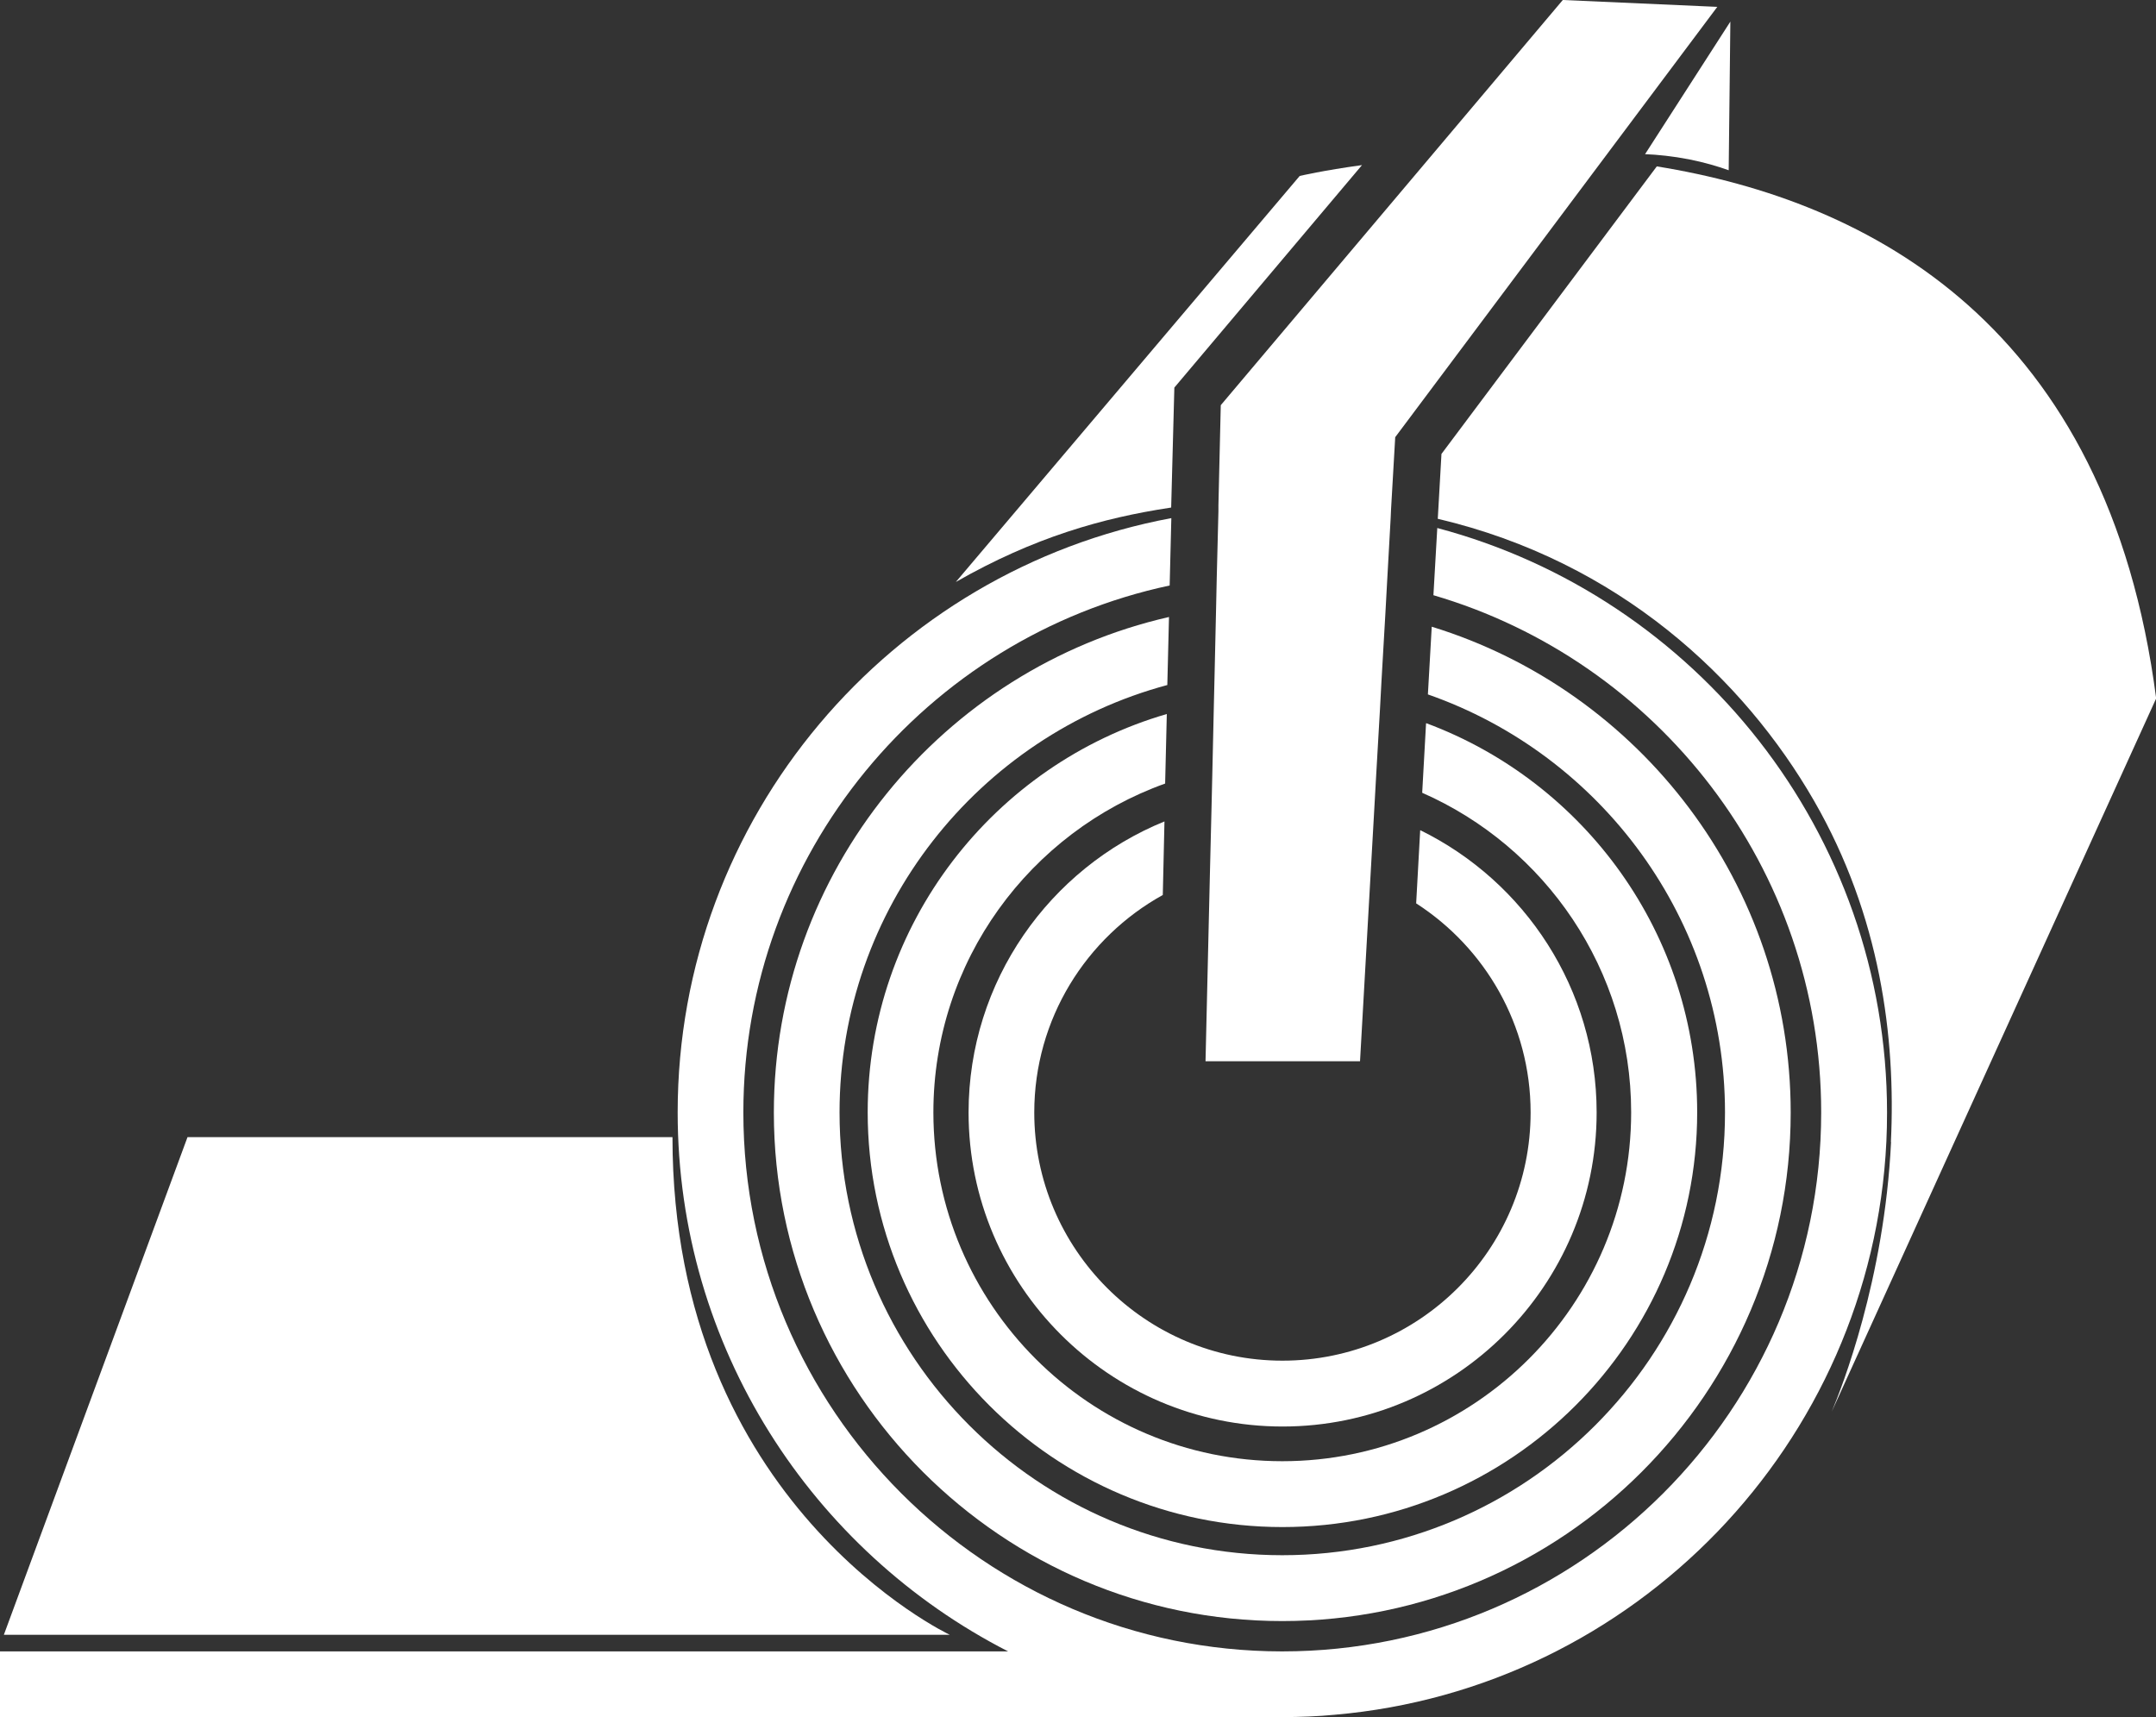
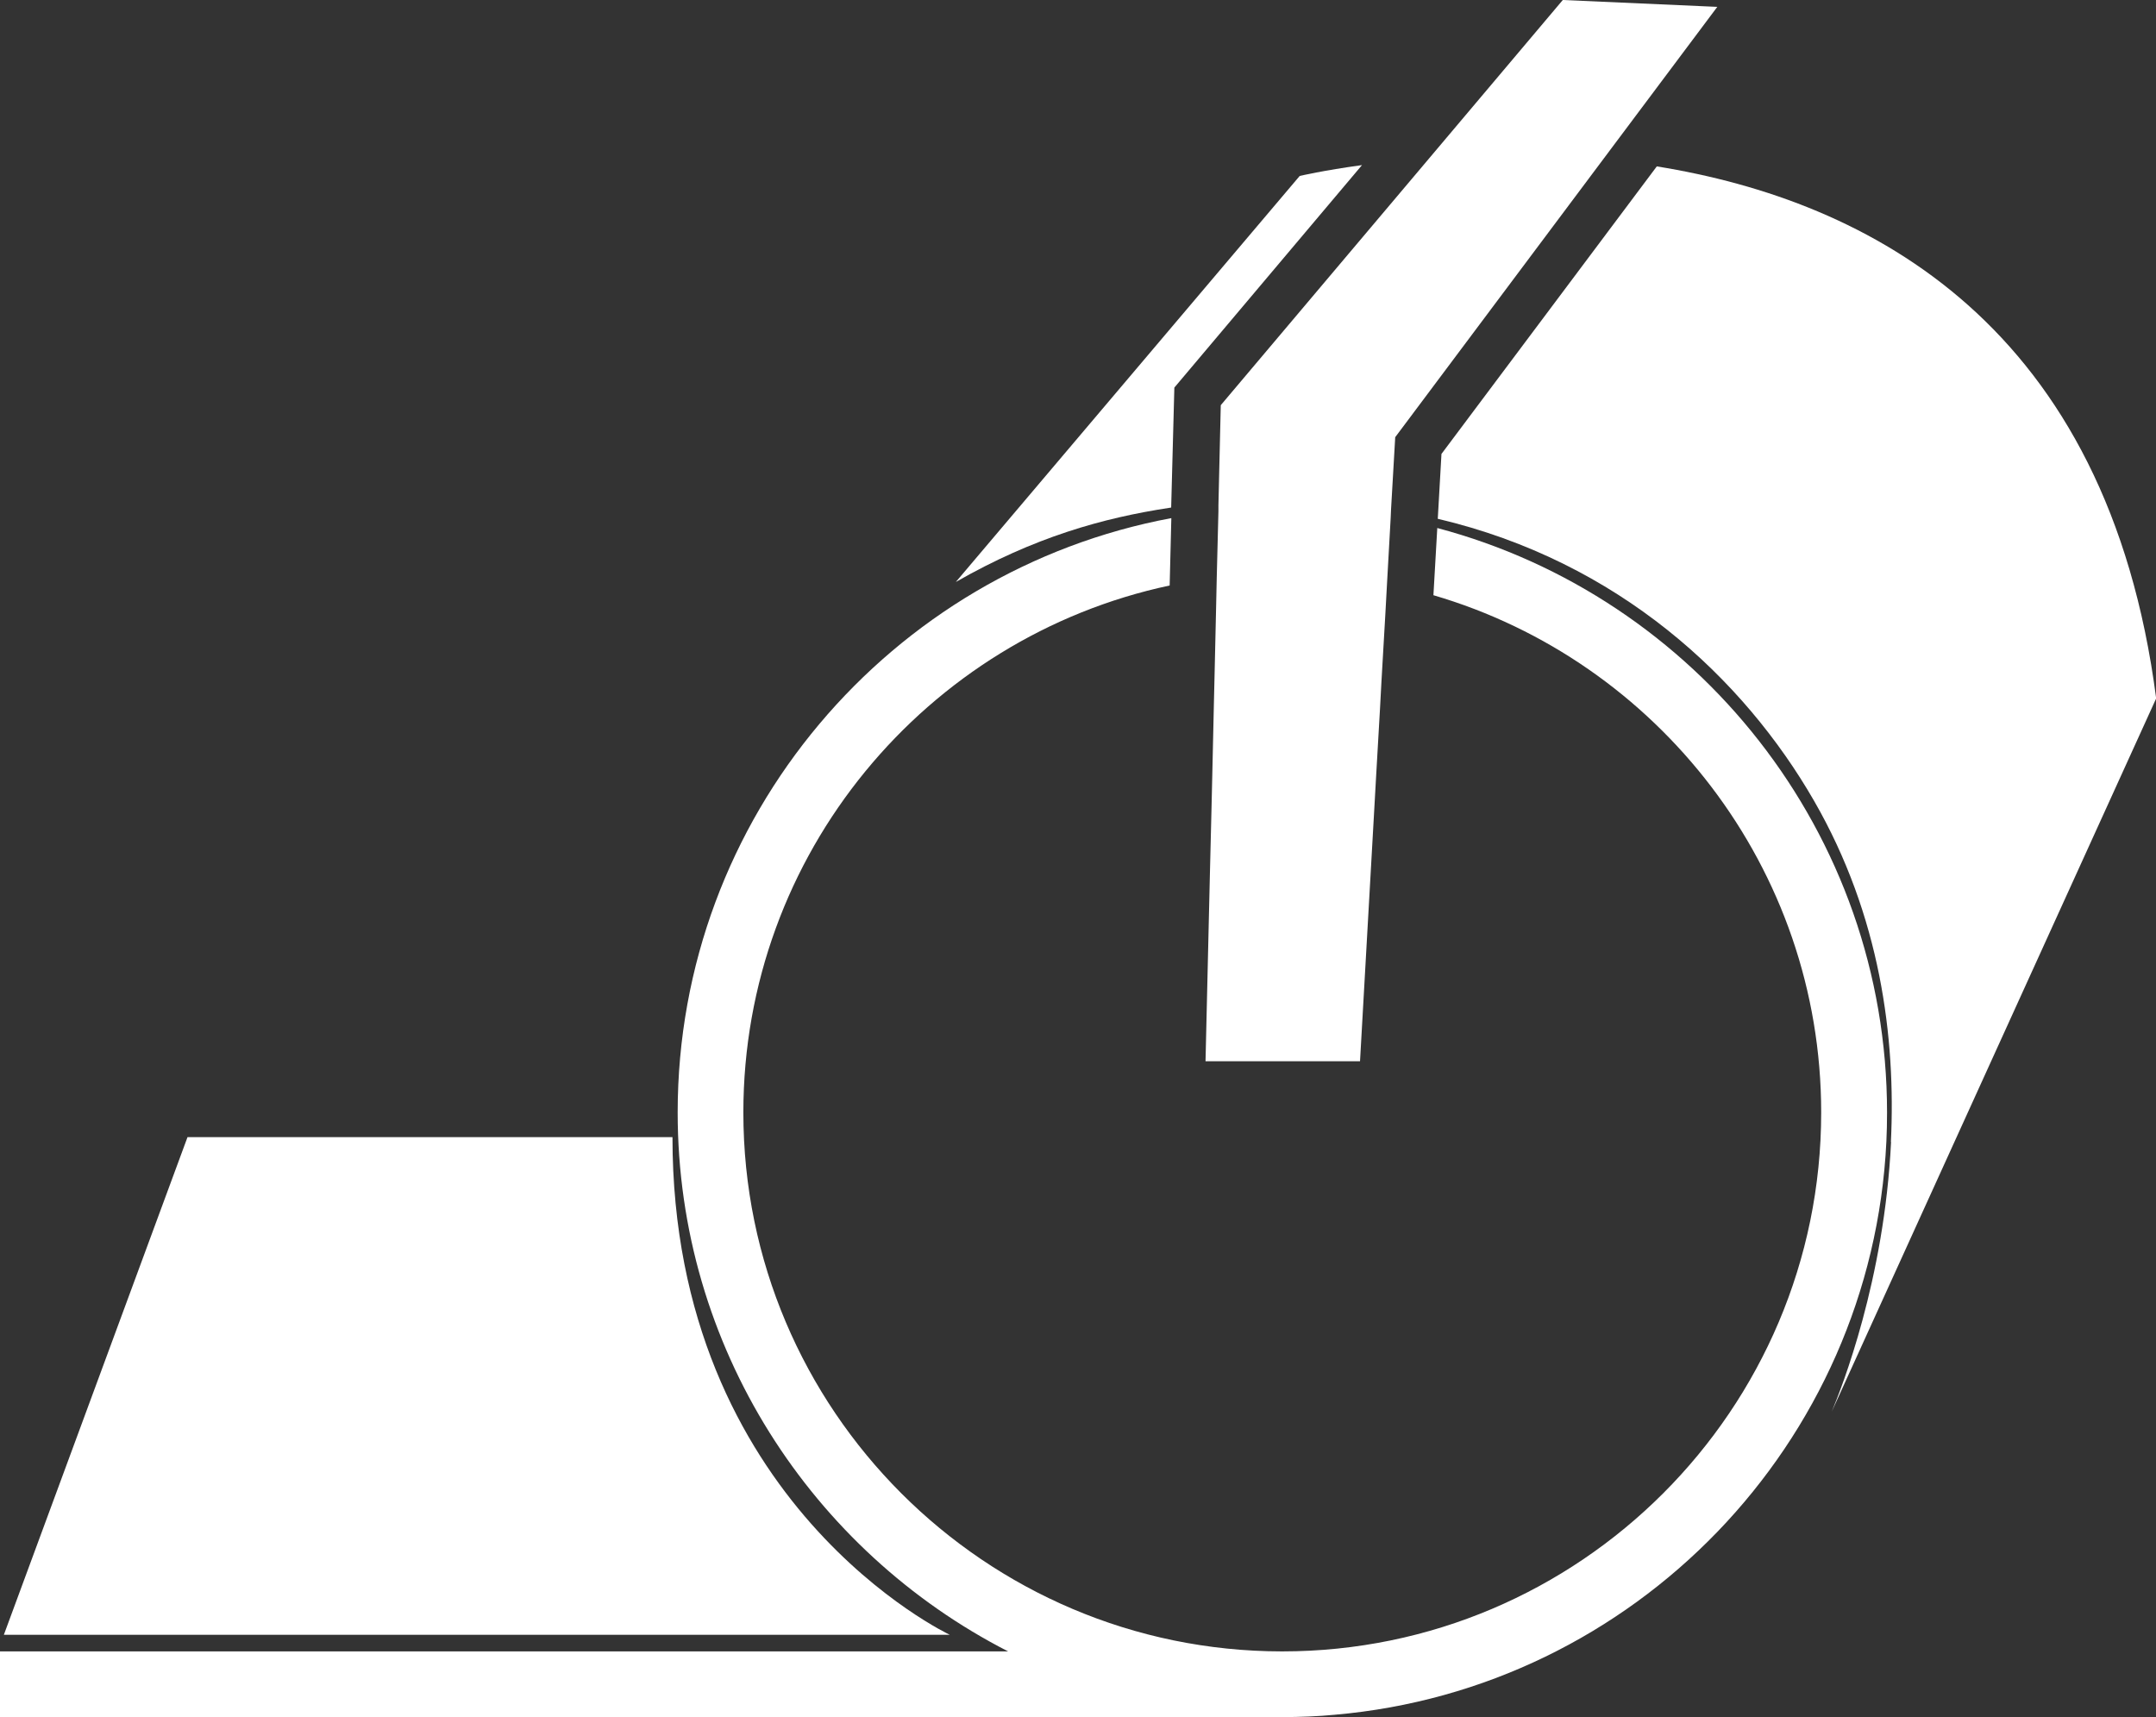
<svg xmlns="http://www.w3.org/2000/svg" id="Layer_2" width="128.66" height="102.47" viewBox="0 0 128.66 102.47">
  <rect x="0" y="0" width="128.66" height="102.47" fill="#333333" stroke="none" />
  <defs>
    <style>.cls-1{fill:#fff;}</style>
  </defs>
  <g id="Layer_1-2">
    <path class="cls-1" d="M85.77,31.51l-.23,4.01c13.36,3.91,23.14,16.27,23.14,30.87,0,17.73-14.43,32.16-32.16,32.16h-.02c-17.72-.01-32.14-14.43-32.14-32.16,0-15.43,10.92-28.36,25.44-31.45l.1-4.02c-16.75,3.12-29.46,17.84-29.46,35.47,0,14.01,8.03,26.18,19.72,32.16H0v3.92h76.52c1.06,0,2.1-.04,3.14-.14,17.86-1.55,32.04-16.16,32.91-34.2.01-.29.02-.58.03-.86,0-.29.01-.59.01-.88,0-16.7-11.41-30.79-26.84-34.88Z" />
-     <path class="cls-1" d="M85.44,37.39l-.23,4.05c10.31,3.6,17.73,13.42,17.73,24.95,0,14.56-11.85,26.42-26.42,26.42s-26.42-11.85-26.42-26.42c0-12.2,8.31-22.49,19.56-25.51l.1-4.06c-13.49,3.08-23.58,15.17-23.58,29.58,0,16.72,13.61,30.34,30.34,30.34s30.34-13.61,30.34-30.34c0-13.63-9.03-25.19-21.42-29Z" />
-     <path class="cls-1" d="M85.1,43.17l-.23,4.14c7.33,3.22,12.47,10.56,12.47,19.07,0,11.48-9.34,20.82-20.82,20.82s-20.82-9.34-20.82-20.82c0-9.04,5.78-16.74,13.83-19.62l.1-4.15c-10.3,2.99-17.85,12.52-17.85,23.77,0,13.64,11.1,24.75,24.75,24.75s24.75-11.1,24.75-24.75c0-10.63-6.73-19.71-16.16-23.22Z" />
-     <path class="cls-1" d="M84.75,49.55l-.24,4.36c4.1,2.64,6.83,7.25,6.83,12.48,0,8.17-6.64,14.81-14.81,14.81s-14.81-6.65-14.81-14.81c0-5.58,3.1-10.45,7.67-12.98l.1-4.39c-6.85,2.79-11.69,9.53-11.69,17.37,0,10.33,8.41,18.74,18.74,18.74s18.74-8.41,18.74-18.74c0-7.38-4.29-13.78-10.51-16.84Z" />
    <path class="cls-1" d="M81.28,9.85l-11.2,13.28-.19,7.16s-.05,0-.07.01c-4.02.61-8.11,1.76-12.78,4.43l20.52-24.23s1.4-.33,3.74-.65Z" />
    <path class="cls-1" d="M112.84,68.15c.3-6.23-.63-13.49-4.58-20.35-4.2-7.3-11.66-14.3-22.46-16.84l.22-3.87,12.85-17.16c12.71,2.05,26.91,9.46,29.8,31.75l-19.36,42.56c.59-1.41,3.14-7.86,3.54-16.09Z" />
    <path class="cls-1" d="M.23,97.56h56.45s-16.55-7.78-16.55-29.7H11.19L.23,97.56Z" />
    <polygon class="cls-1" points="102.48 .41 95.66 9.52 83.26 26.09 83.01 30.42 82.99 30.89 82.77 34.84 82.67 36.67 82.44 40.65 82.35 42.33 82.12 46.33 82 48.47 81.77 52.54 81.16 63.33 71.94 63.33 72.2 52.22 72.3 48.13 72.35 45.98 72.44 41.97 72.48 40.28 72.57 36.31 72.61 34.46 72.71 30.51 72.71 30.16 72.85 24.18 85.31 9.42 93.26 0 102.48 .41" />
-     <path class="cls-1" d="M103.16,10.16l.1-8.87-5.09,7.91c.76.03,1.65.12,2.63.31.9.18,1.69.41,2.36.65Z" />
  </g>
</svg>